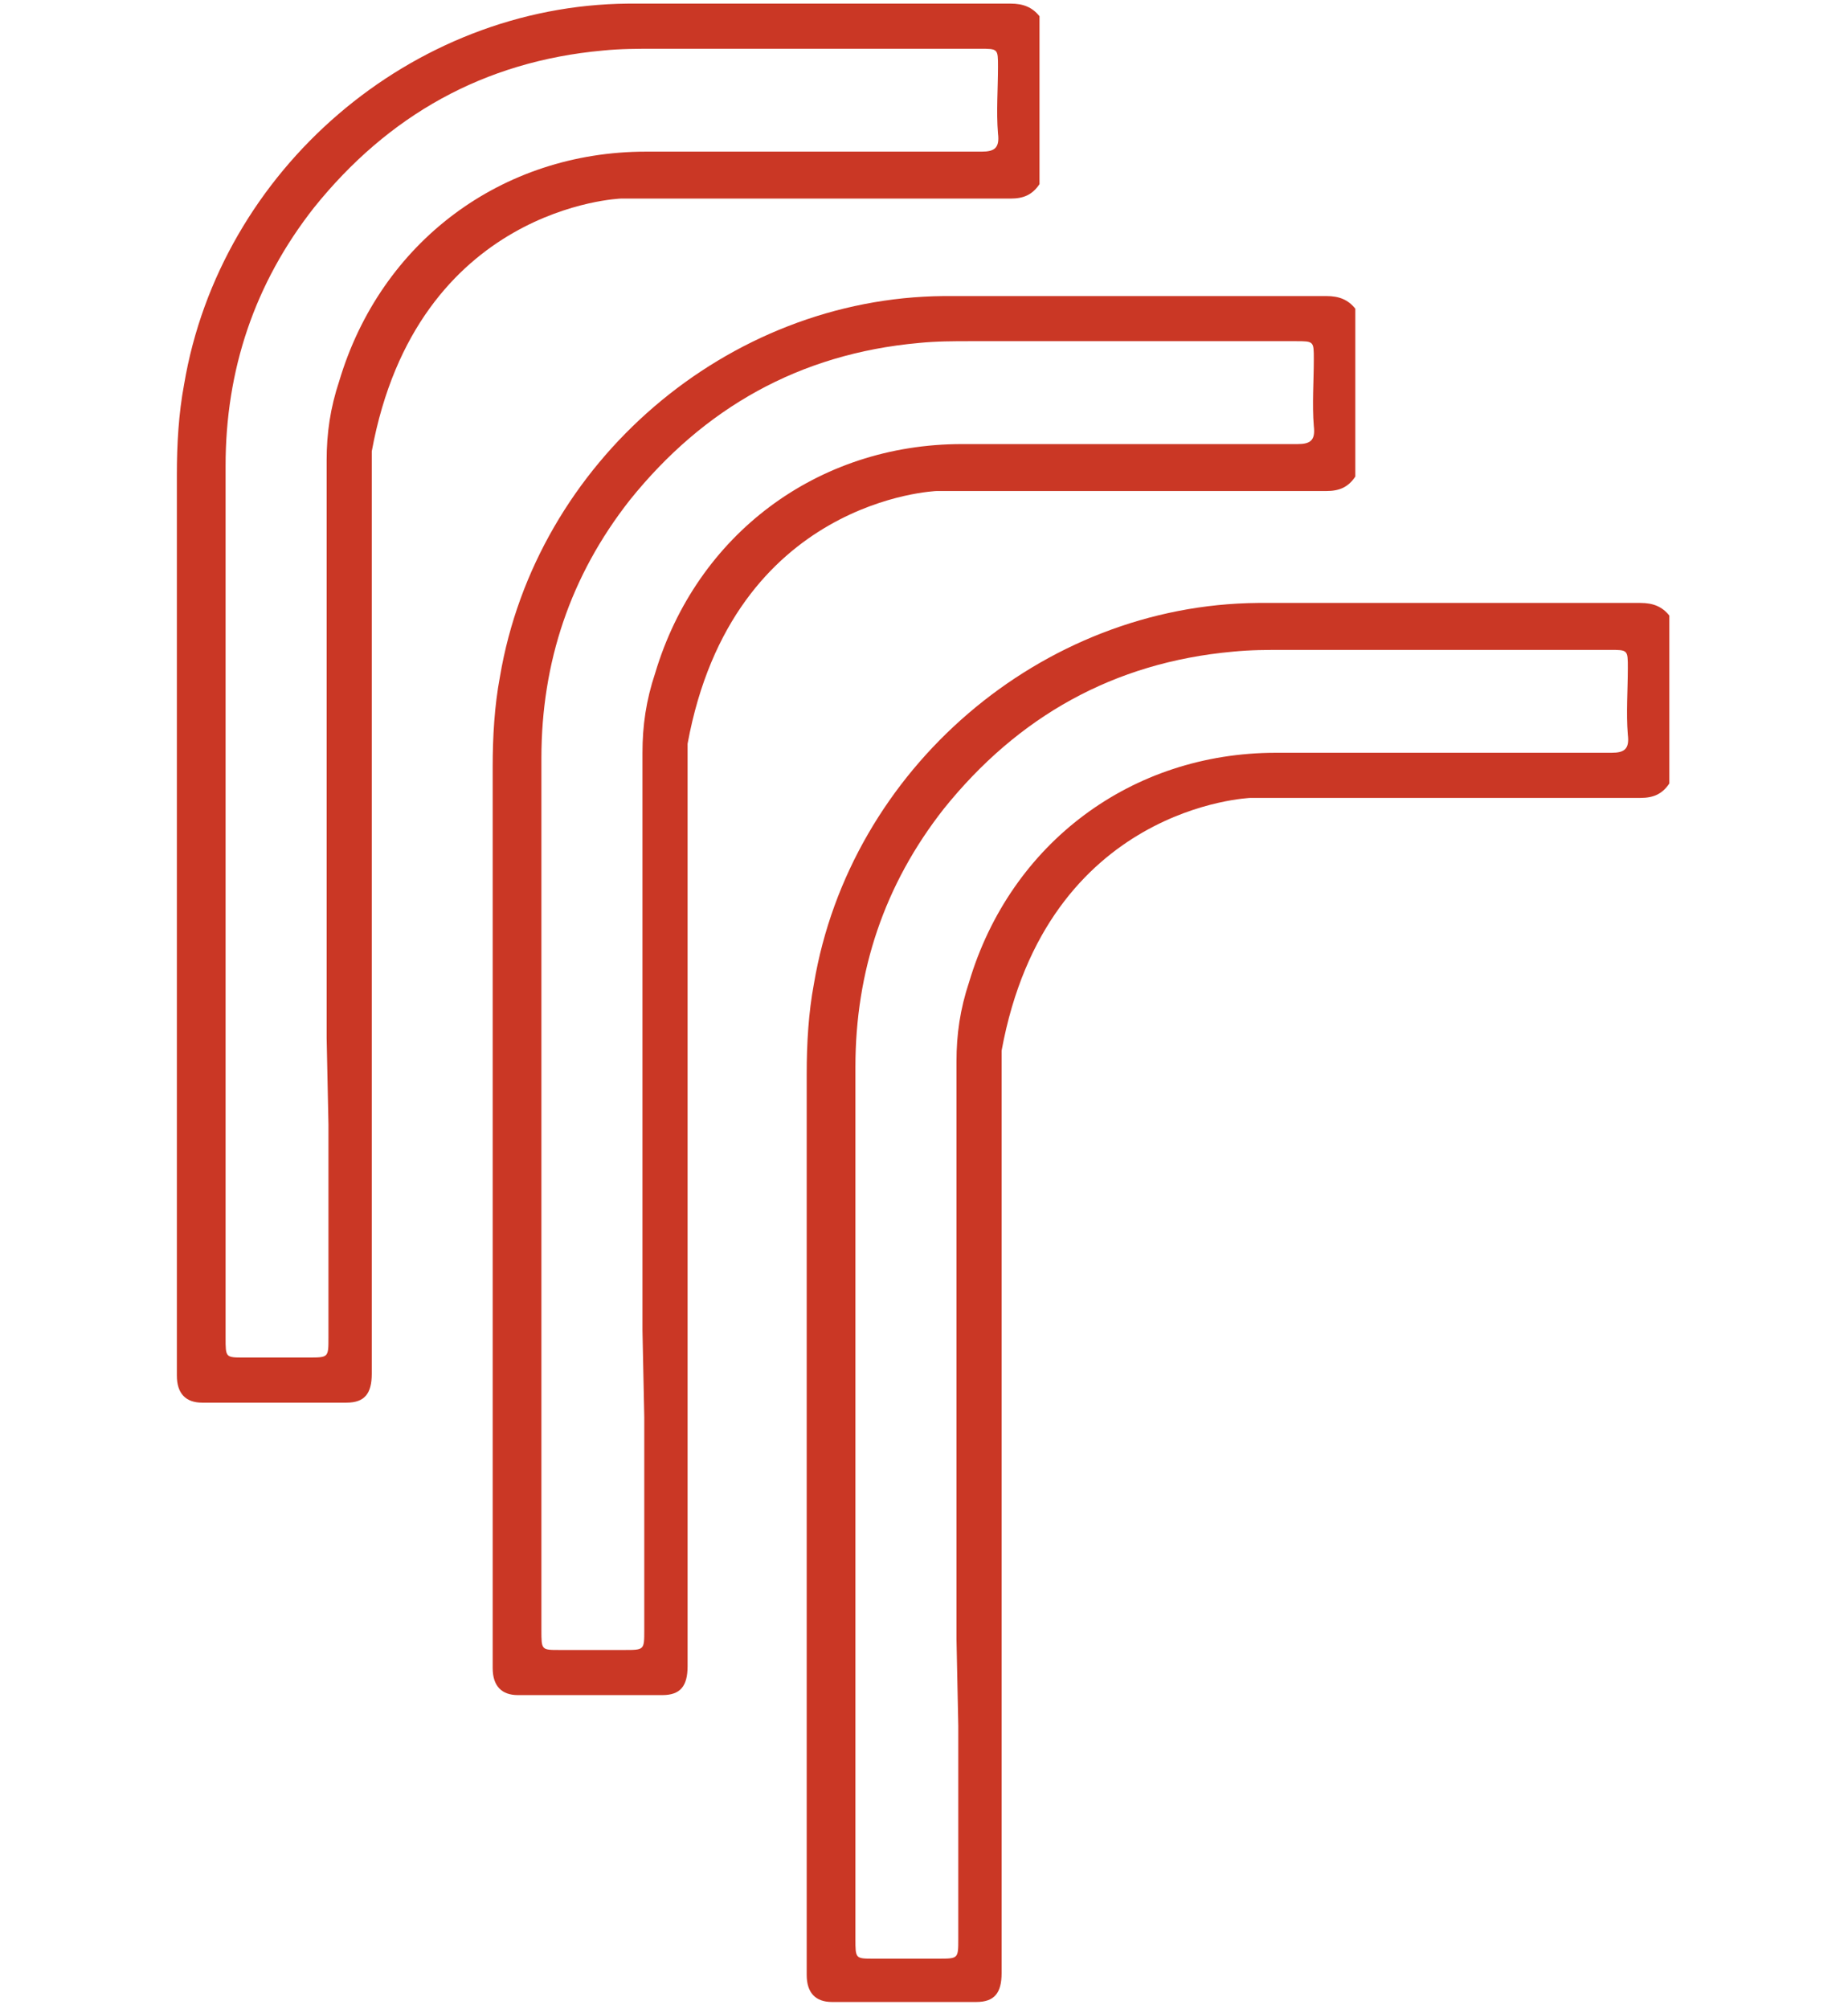
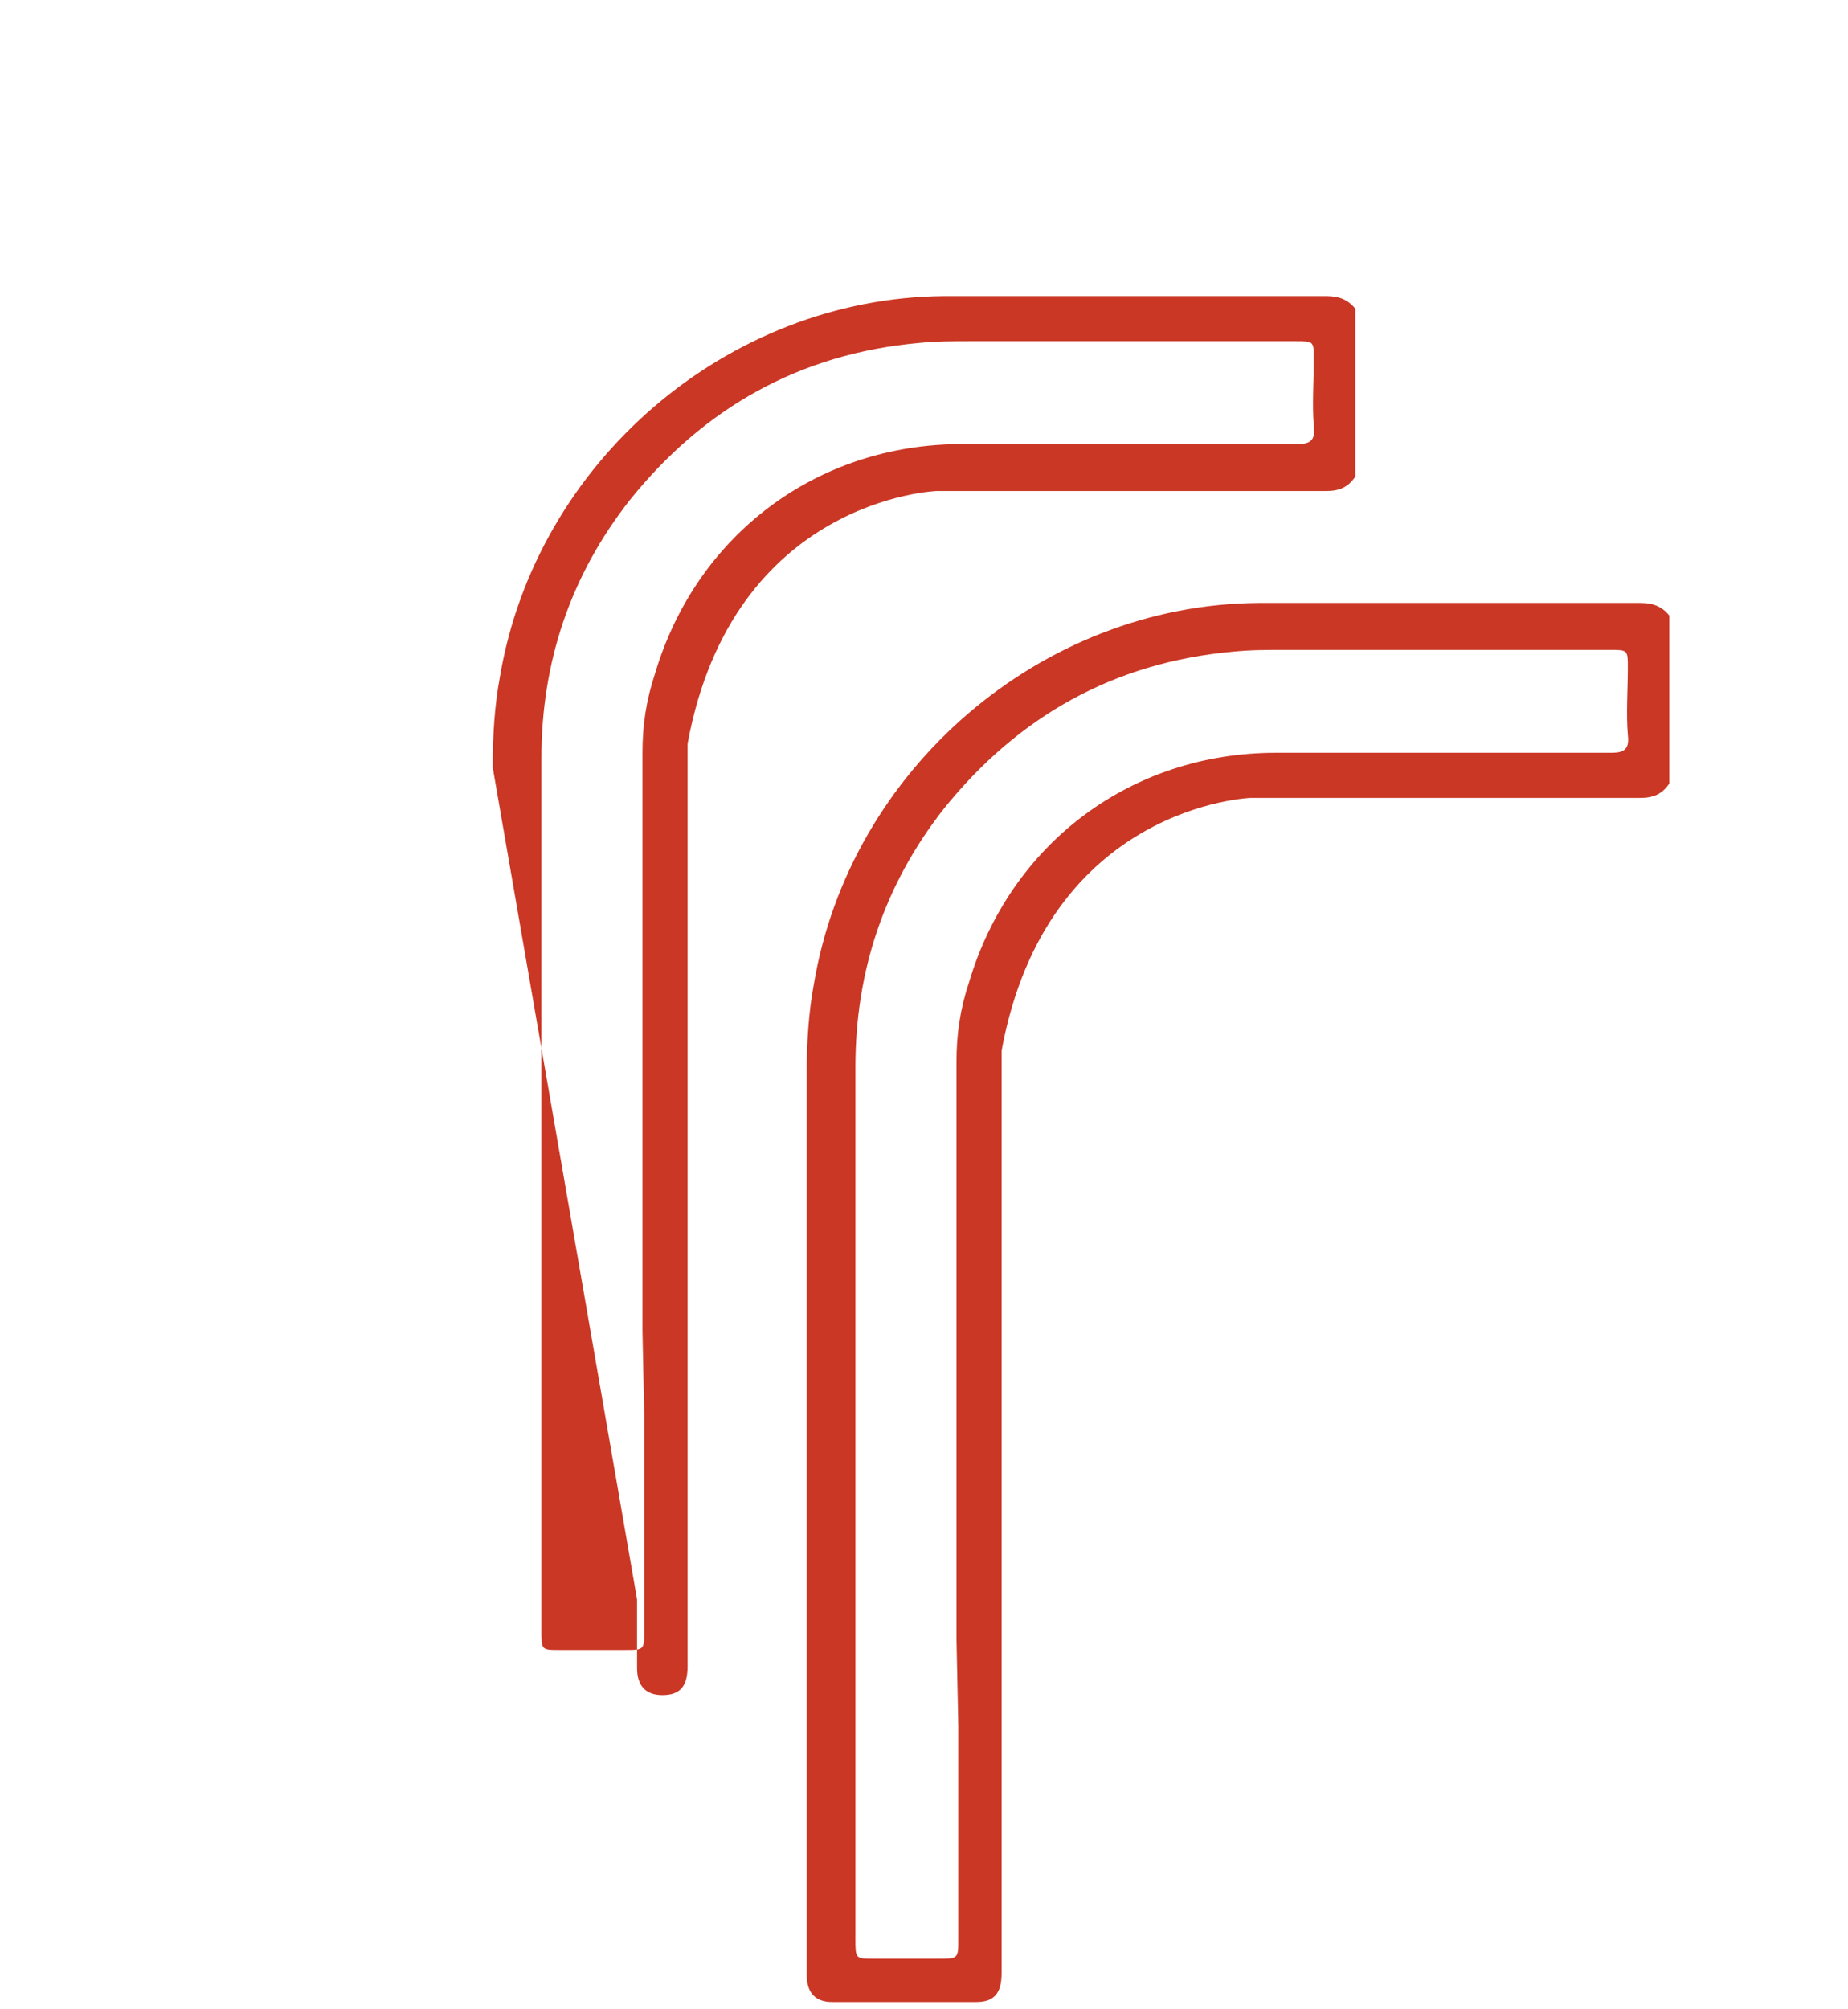
<svg xmlns="http://www.w3.org/2000/svg" version="1.1" id="Raggruppa_253" x="0px" y="0px" viewBox="0 0 102.4 111.3" style="enable-background:new 0 0 102.4 111.3;" xml:space="preserve">
  <style type="text/css">
	.st0{fill:#CA3725;}
</style>
  <g>
    <g>
-       <path class="st0" d="M46.2,12.1 M9.8,26.3c0-1.7,0.1-3.4,0.4-5c2-11.9,12.6-21,24.6-21.1c7.1,0,14.1,0,21.2,0    c0.7,0,1.2,0.2,1.6,0.7c0,3.1,0,6.2,0,9.3c-0.4,0.6-0.9,0.8-1.6,0.8c-3.4,0-6.9,0-10.3,0H34.4c0,0-11.3,0.4-13.8,14l0,11.1    c0,6.9,0,13.7,0,20.6c0,0.3,0,0.6,0,0.8l0,4.8c0,0.1,0,0.2,0,0.2c0,4.5,0,9.1,0,13.6c0,1.1-0.4,1.6-1.4,1.6c-2.7,0-5.4,0-8,0    c-0.9,0-1.4-0.5-1.4-1.5c0-1.3,0-2.5,0-3.8L9.8,26.3z M18.1,57.5c0-0.2,0-0.4,0-0.5c0-10.5,0-21,0-31.5c0-1.5,0.2-2.9,0.7-4.4    c2.3-7.7,9-12.7,17-12.7c6.2,0,12.4,0,18.6,0c0.7,0,1-0.2,0.9-1c-0.1-1.2,0-2.5,0-3.7c0-1,0-1-1-1c-6,0-12,0-18,0    c-1,0-1.9,0-2.9,0.1c-6.6,0.6-11.9,3.6-16,8.7c-3.3,4.2-4.9,9-4.9,14.3c0,8.2,0,16.4,0,24.5c0,7.9,0,15.8,0,23.8    c0,1.1,0,1.1,1,1.1c1.2,0,2.4,0,3.6,0c1.1,0,1.1,0,1.1-1.1c0-3.9,0-7.9,0-11.8L18.1,57.5z" />
-     </g>
+       </g>
    <g>
-       <path class="st0" d="M63.7,28.3 M27.3,42.5c0-1.7,0.1-3.4,0.4-5c2-11.9,12.6-21,24.6-21.1c7.1,0,14.1,0,21.2,0    c0.7,0,1.2,0.2,1.6,0.7c0,3.1,0,6.2,0,9.3c-0.4,0.6-0.9,0.8-1.6,0.8c-3.4,0-6.9,0-10.3,0H51.9c0,0-11.3,0.4-13.8,14l0,11.1    c0,6.9,0,13.7,0,20.6c0,0.3,0,0.6,0,0.8l0,4.8c0,0.1,0,0.2,0,0.2c0,4.5,0,9.1,0,13.6c0,1.1-0.4,1.6-1.4,1.6c-2.7,0-5.4,0-8,0    c-0.9,0-1.4-0.5-1.4-1.5c0-1.3,0-2.5,0-3.8L27.3,42.5z M35.6,73.7c0-0.2,0-0.4,0-0.5c0-10.5,0-21,0-31.5c0-1.5,0.2-2.9,0.7-4.4    c2.3-7.7,9-12.7,17-12.7c6.2,0,12.4,0,18.6,0c0.7,0,1-0.2,0.9-1c-0.1-1.2,0-2.5,0-3.7c0-1,0-1-1-1c-6,0-12,0-18,0    c-1,0-1.9,0-2.9,0.1c-6.6,0.6-11.9,3.6-16,8.7c-3.3,4.2-4.9,9-4.9,14.3c0,8.2,0,16.4,0,24.5c0,7.9,0,15.8,0,23.8    c0,1.1,0,1.1,1,1.1c1.2,0,2.4,0,3.6,0c1.1,0,1.1,0,1.1-1.1c0-3.9,0-7.9,0-11.8L35.6,73.7z" />
+       <path class="st0" d="M63.7,28.3 M27.3,42.5c0-1.7,0.1-3.4,0.4-5c2-11.9,12.6-21,24.6-21.1c7.1,0,14.1,0,21.2,0    c0.7,0,1.2,0.2,1.6,0.7c0,3.1,0,6.2,0,9.3c-0.4,0.6-0.9,0.8-1.6,0.8c-3.4,0-6.9,0-10.3,0H51.9c0,0-11.3,0.4-13.8,14l0,11.1    c0,6.9,0,13.7,0,20.6c0,0.3,0,0.6,0,0.8l0,4.8c0,0.1,0,0.2,0,0.2c0,4.5,0,9.1,0,13.6c0,1.1-0.4,1.6-1.4,1.6c-0.9,0-1.4-0.5-1.4-1.5c0-1.3,0-2.5,0-3.8L27.3,42.5z M35.6,73.7c0-0.2,0-0.4,0-0.5c0-10.5,0-21,0-31.5c0-1.5,0.2-2.9,0.7-4.4    c2.3-7.7,9-12.7,17-12.7c6.2,0,12.4,0,18.6,0c0.7,0,1-0.2,0.9-1c-0.1-1.2,0-2.5,0-3.7c0-1,0-1-1-1c-6,0-12,0-18,0    c-1,0-1.9,0-2.9,0.1c-6.6,0.6-11.9,3.6-16,8.7c-3.3,4.2-4.9,9-4.9,14.3c0,8.2,0,16.4,0,24.5c0,7.9,0,15.8,0,23.8    c0,1.1,0,1.1,1,1.1c1.2,0,2.4,0,3.6,0c1.1,0,1.1,0,1.1-1.1c0-3.9,0-7.9,0-11.8L35.6,73.7z" />
    </g>
    <g>
      <path class="st0" d="M81.1,45.3 M44.7,59.5c0-1.7,0.1-3.4,0.4-5c2-11.9,12.6-21,24.6-21.1c7.1,0,14.1,0,21.2,0    c0.7,0,1.2,0.2,1.6,0.7c0,3.1,0,6.2,0,9.3c-0.4,0.6-0.9,0.8-1.6,0.8c-3.4,0-6.9,0-10.3,0H69.3c0,0-11.3,0.4-13.8,14l0,11.1    c0,6.9,0,13.7,0,20.6c0,0.3,0,0.6,0,0.8l0,4.8c0,0.1,0,0.2,0,0.2c0,4.5,0,9.1,0,13.6c0,1.1-0.4,1.6-1.4,1.6c-2.7,0-5.4,0-8,0    c-0.9,0-1.4-0.5-1.4-1.5c0-1.3,0-2.5,0-3.8L44.7,59.5z M53,90.8c0-0.2,0-0.4,0-0.5c0-10.5,0-21,0-31.5c0-1.5,0.2-2.9,0.7-4.4    c2.3-7.7,9-12.7,17-12.7c6.2,0,12.4,0,18.6,0c0.7,0,1-0.2,0.9-1c-0.1-1.2,0-2.5,0-3.7c0-1,0-1-1-1c-6,0-12,0-18,0    c-1,0-1.9,0-2.9,0.1c-6.6,0.6-11.9,3.6-16,8.7c-3.3,4.2-4.9,9-4.9,14.3c0,8.2,0,16.4,0,24.5c0,7.9,0,15.8,0,23.8    c0,1.1,0,1.1,1,1.1c1.2,0,2.4,0,3.6,0c1.1,0,1.1,0,1.1-1.1c0-3.9,0-7.9,0-11.8L53,90.8z" />
    </g>
  </g>
</svg>